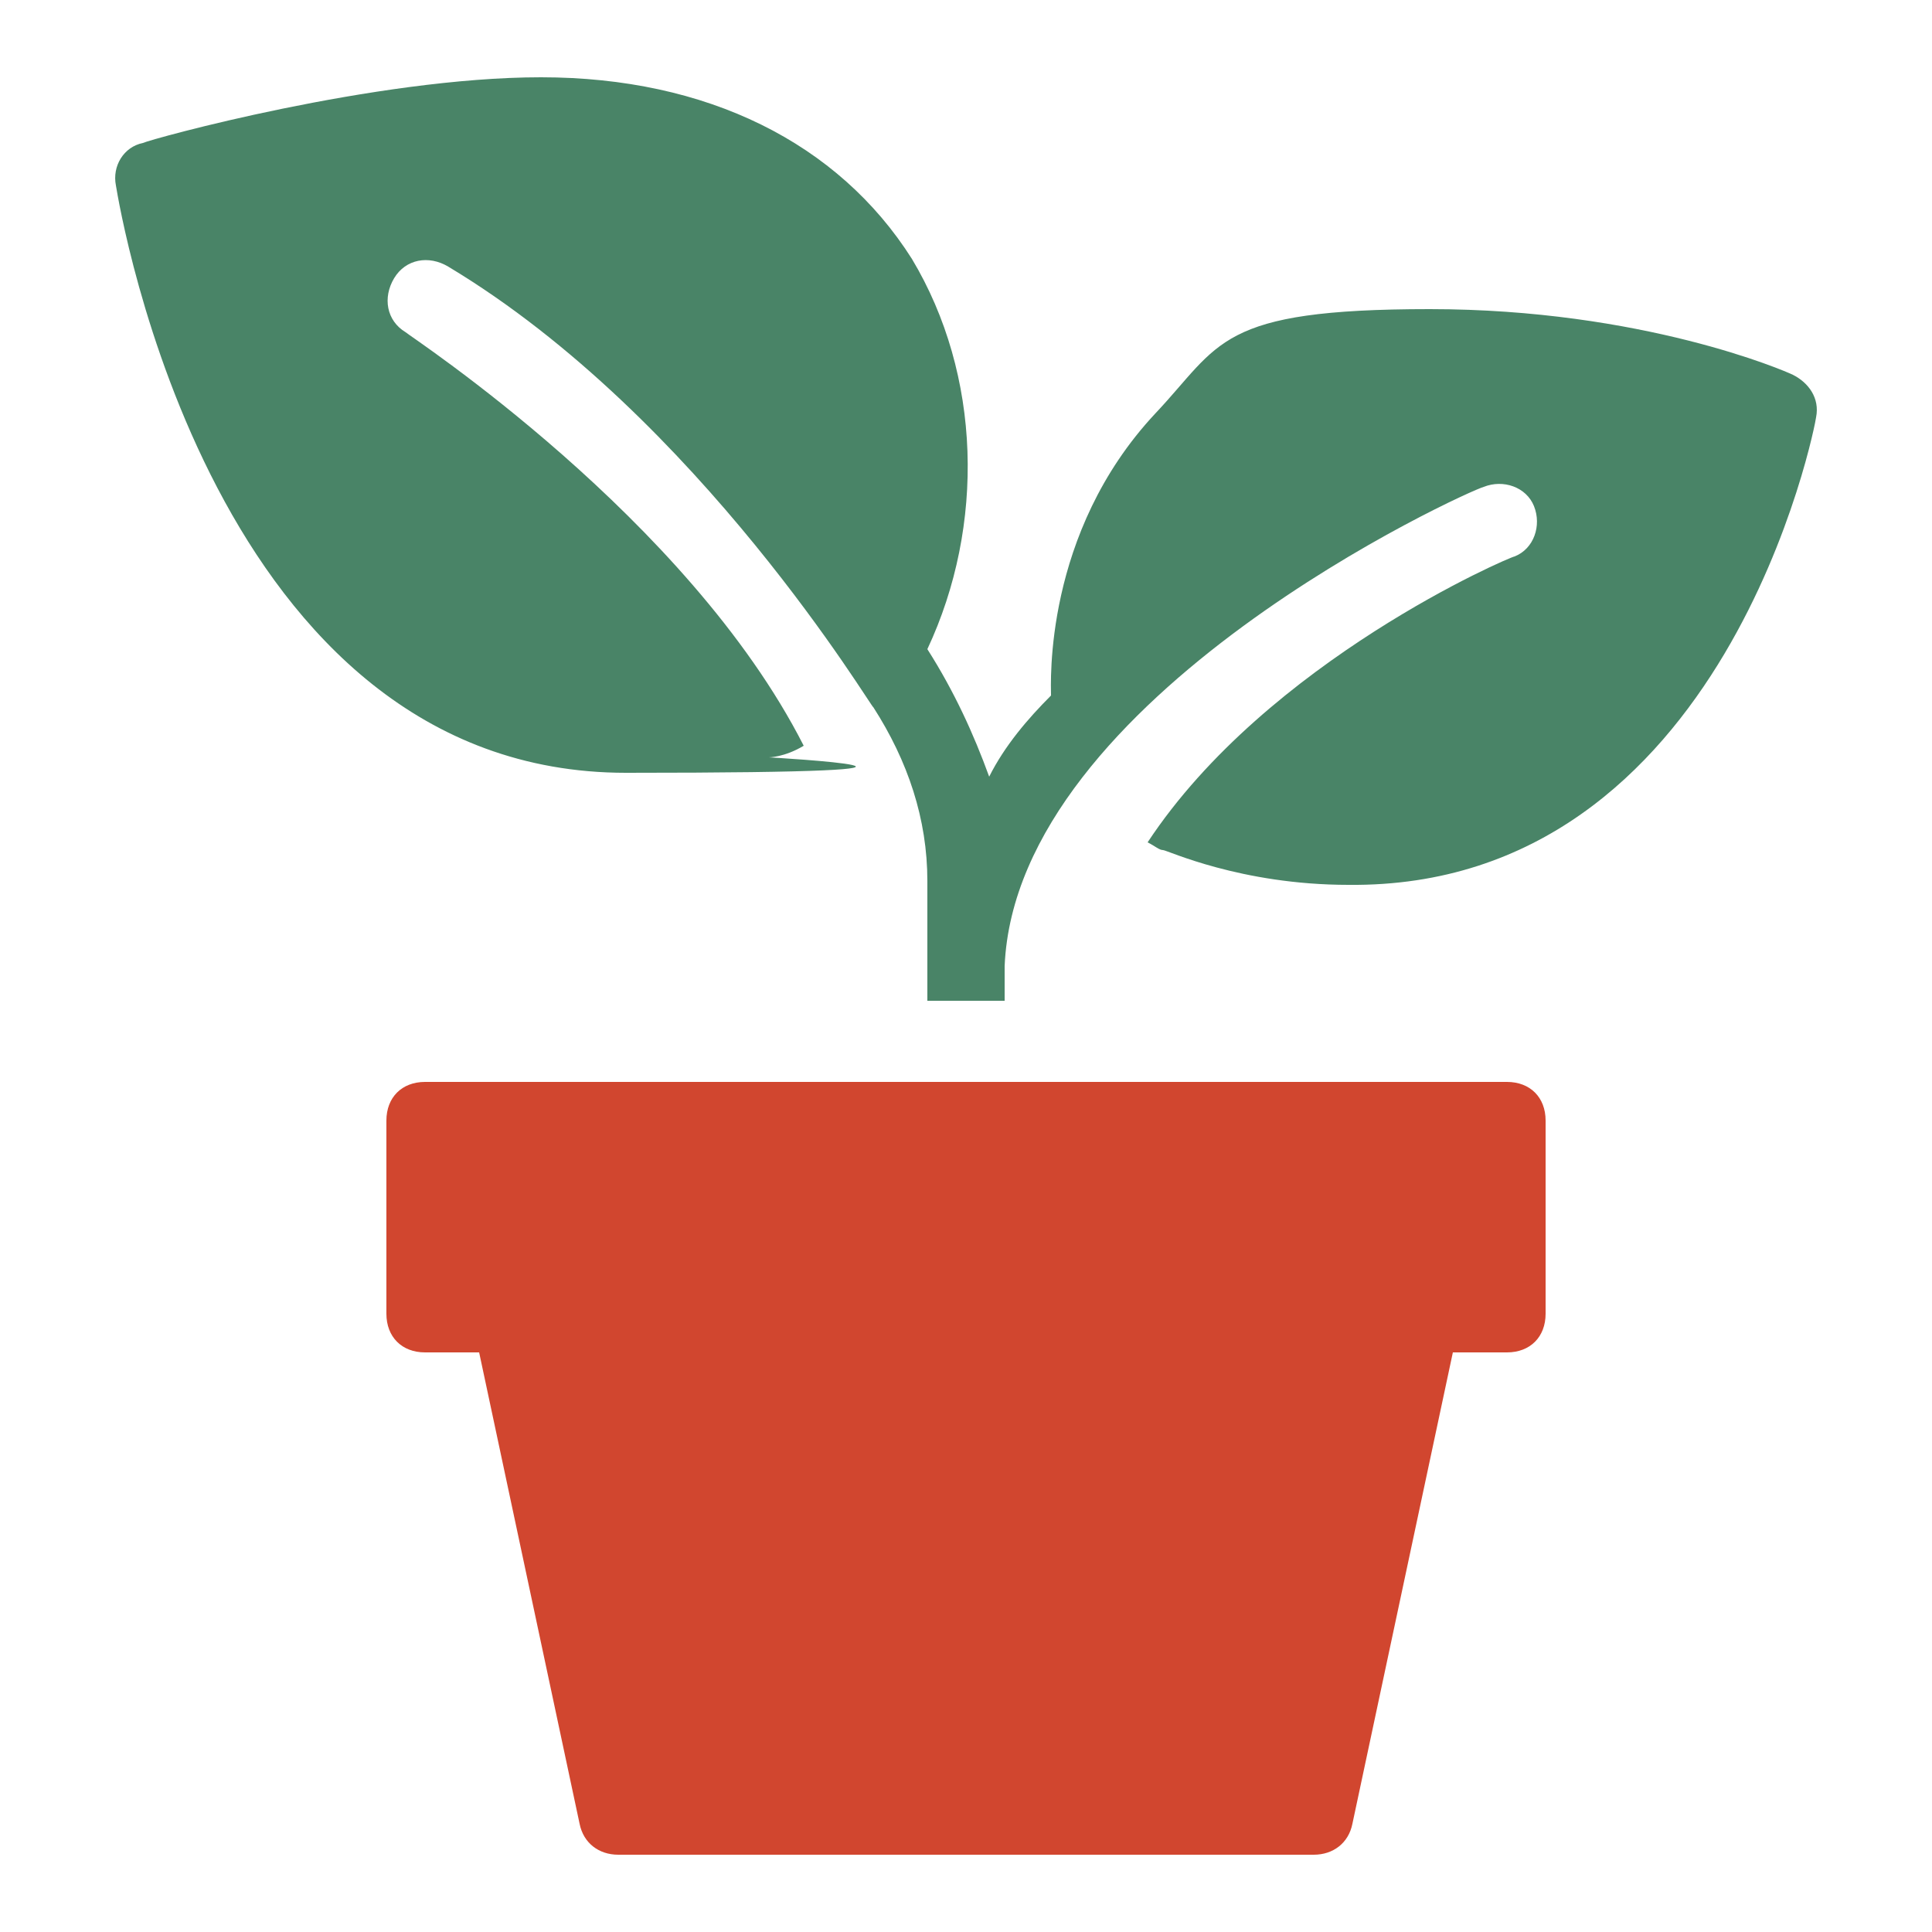
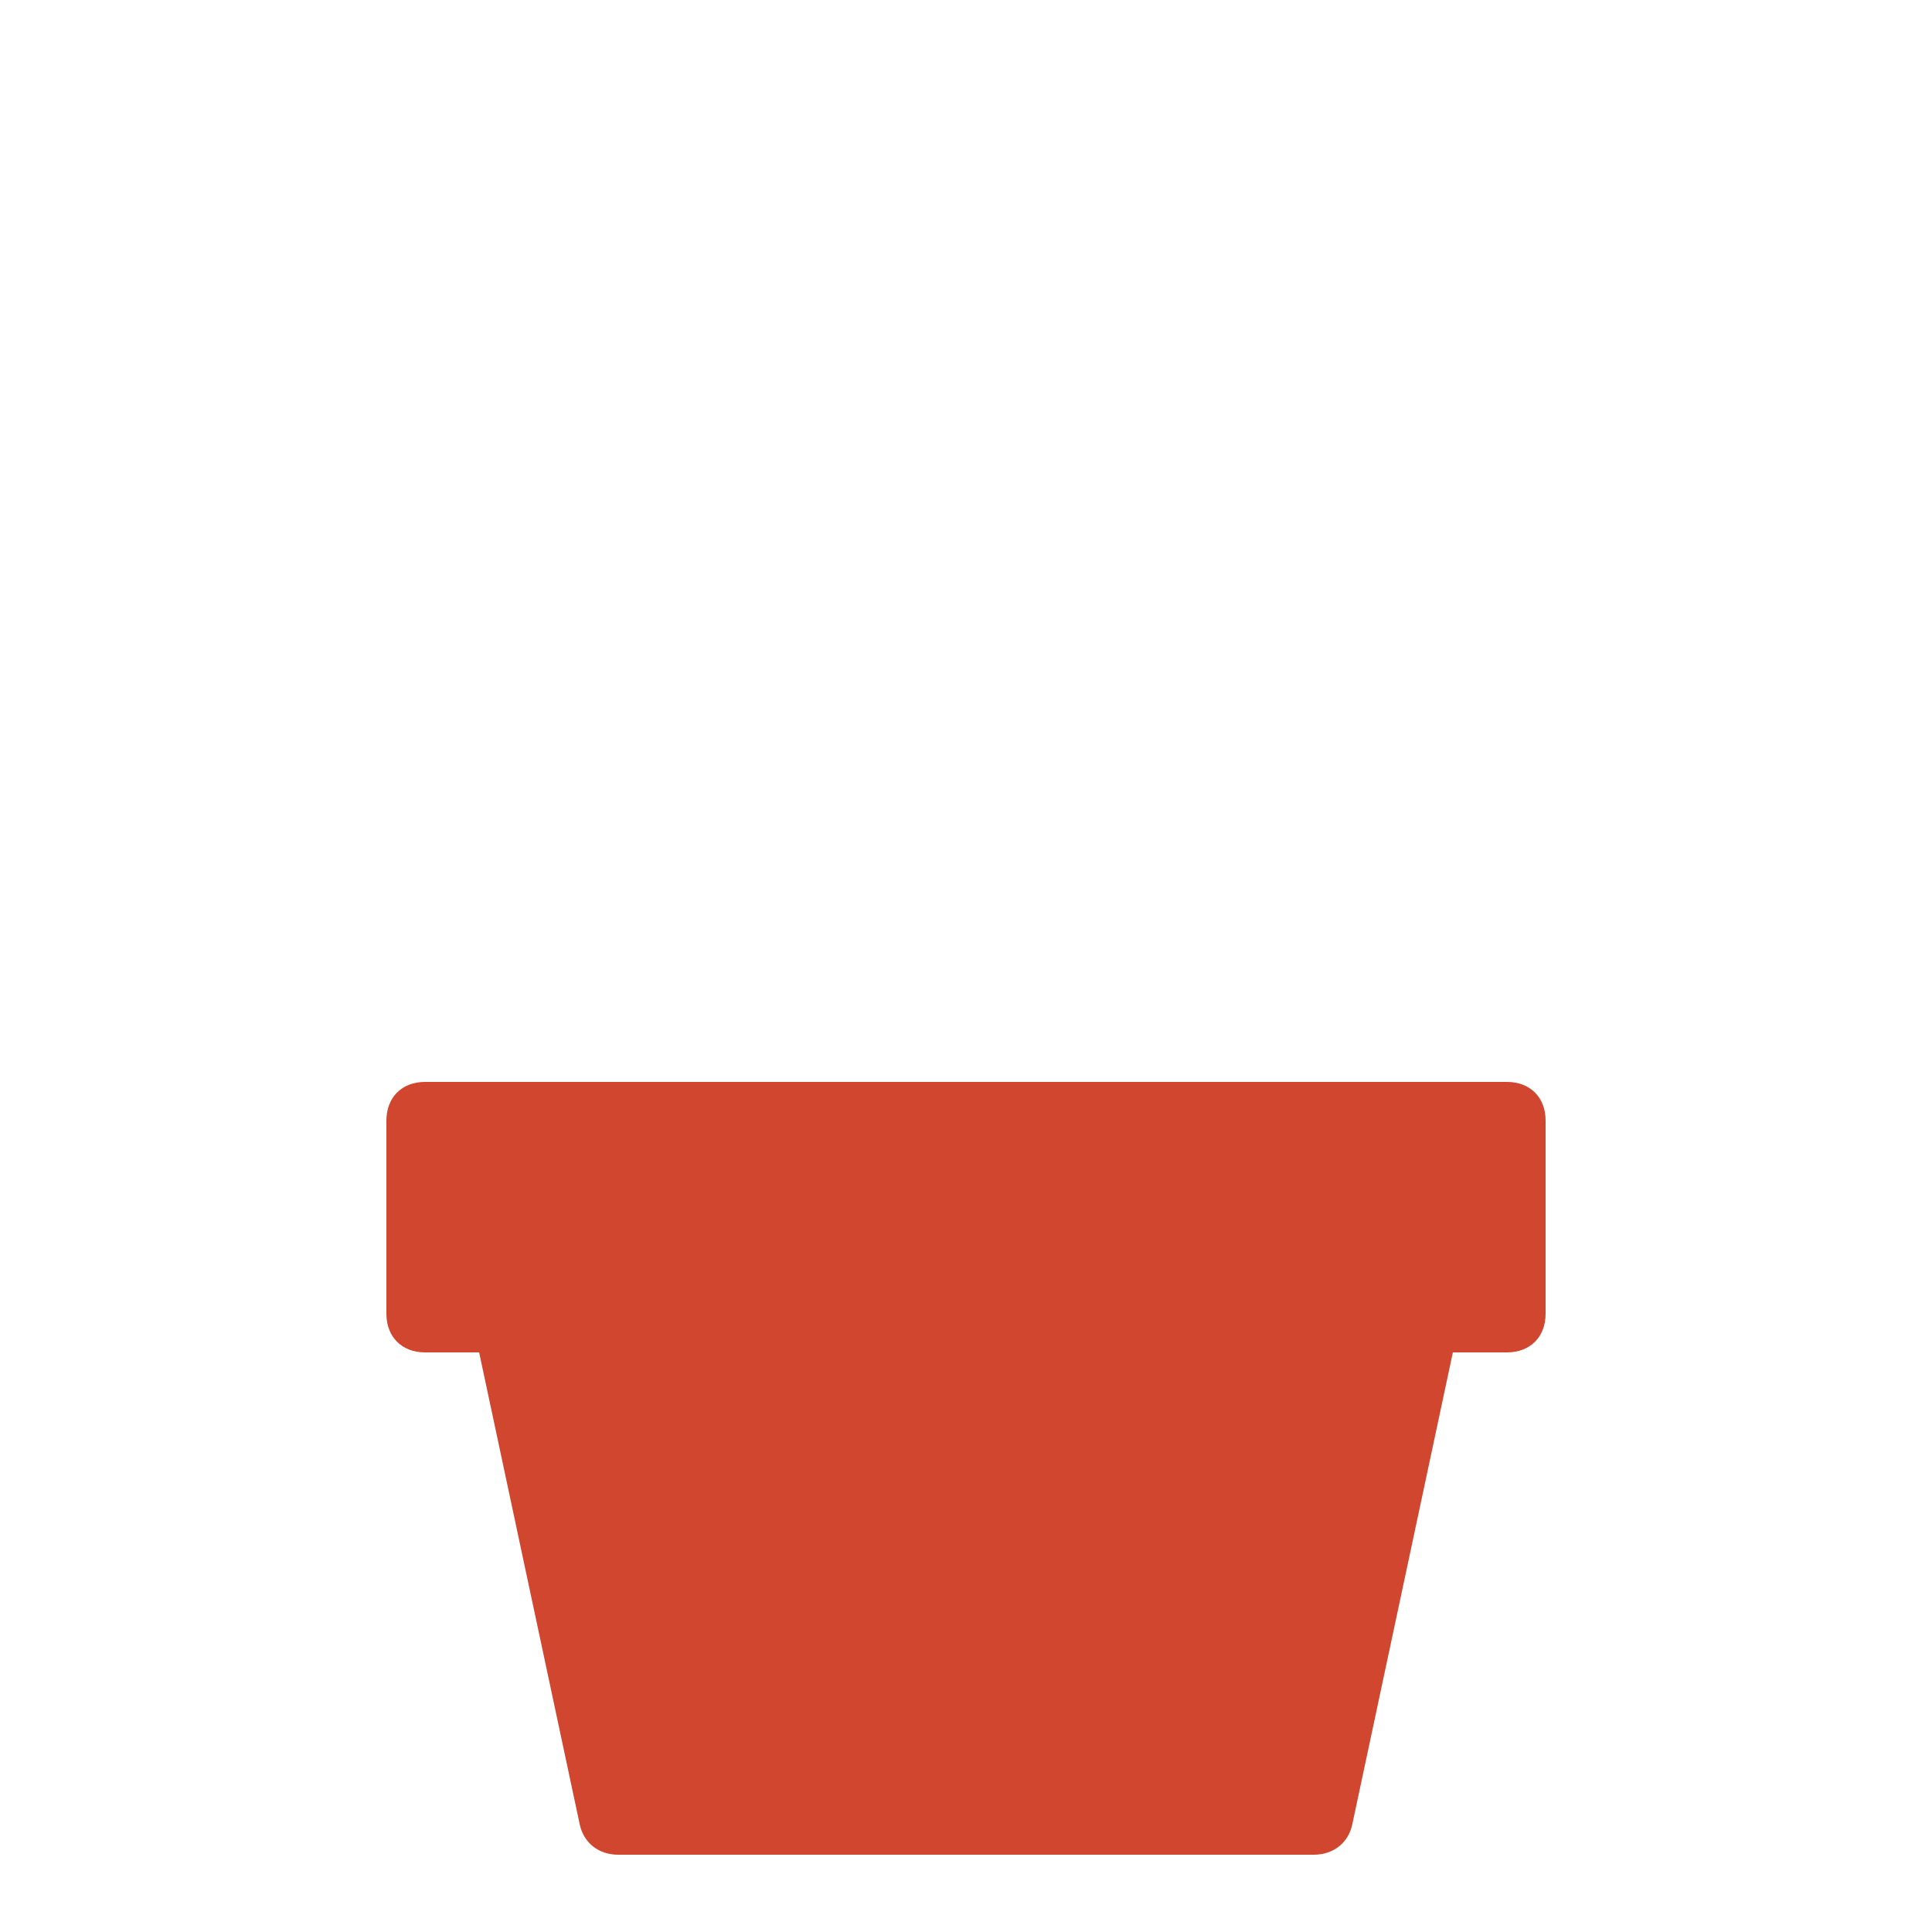
<svg xmlns="http://www.w3.org/2000/svg" id="Layer_1" width="50" height="50" version="1.1" viewBox="0 0 50 50">
  <defs>
    <style>
      .st0 {
        fill: #498467;
      }

      .st1 {
        fill: #d1462f;
      }
    </style>
  </defs>
-   <path class="st0" d="M26,26v-.7c0-.1,0-.2,0-.3.3-7,12-12.3,12.4-12.4.5-.2,1.1,0,1.3.5s0,1.1-.5,1.3c-.1,0-6.4,2.7-9.5,7.4.2.1.3.2.4.2s2,.9,4.8.9c9.8.1,12.1-12,12.1-12.1.1-.5-.2-.9-.6-1.1-.2-.1-3.9-1.7-9.4-1.7s-5.4.9-7.1,2.7c-2.9,3.1-2.7,7-2.7,7.3-.6.6-1.2,1.3-1.6,2.1-.4-1.1-.9-2.2-1.6-3.3,1.5-3.2,1.4-7.1-.4-10.1-1.9-3-5.3-4.7-9.6-4.7S3.9,3.6,3.7,3.7c-.5.1-.8.6-.7,1.1.1.6,2.5,15.2,13.2,15.2s3.7-.4,3.7-.4c0,0,.4,0,.9-.3-3-5.9-10.2-10.6-10.3-10.7-.5-.3-.6-.9-.3-1.4s.9-.6,1.4-.3c6.5,3.9,11,11.5,11,11.4.9,1.4,1.4,2.9,1.4,4.5v2.2s0,0,0,0v.9h2Z" />
  <path class="st1" d="M11,28c-.6,0-1,.4-1,1v5c0,.6.4,1,1,1h28c.6,0,1-.4,1-1v-5c0-.6-.4-1-1-1M12.4,35l2.6,12.2c.1.5.5.8,1,.8h18c.5,0,.9-.3,1-.8l2.6-12.2H12.4Z" />
</svg>